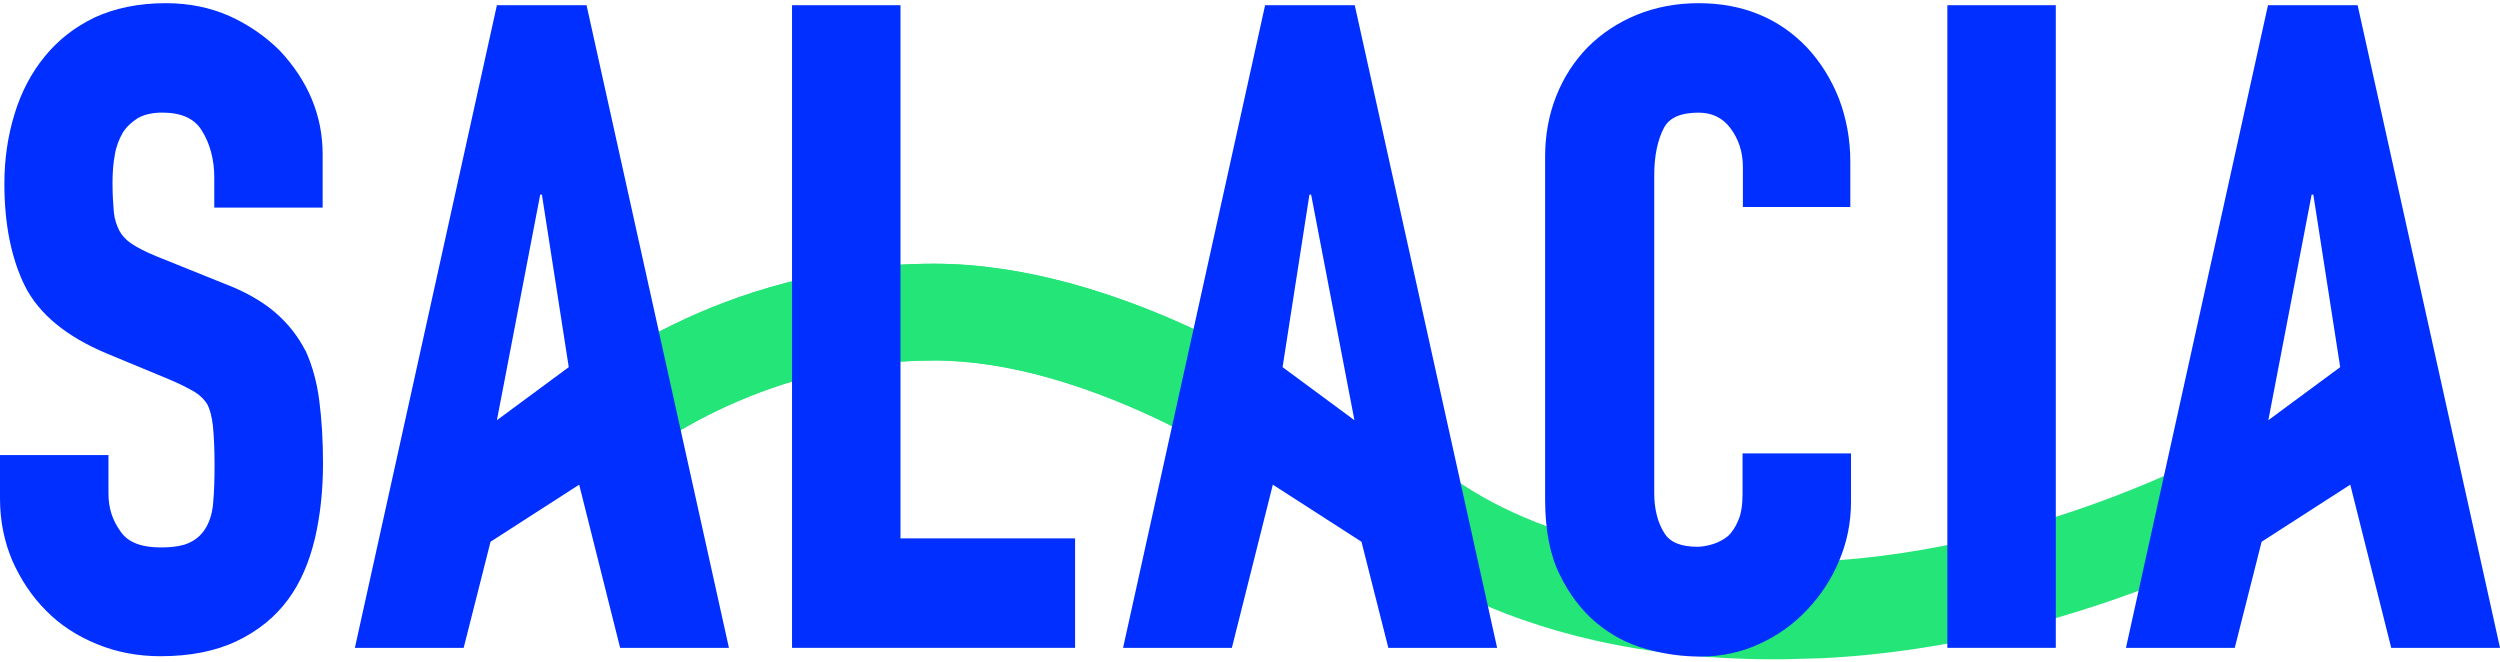
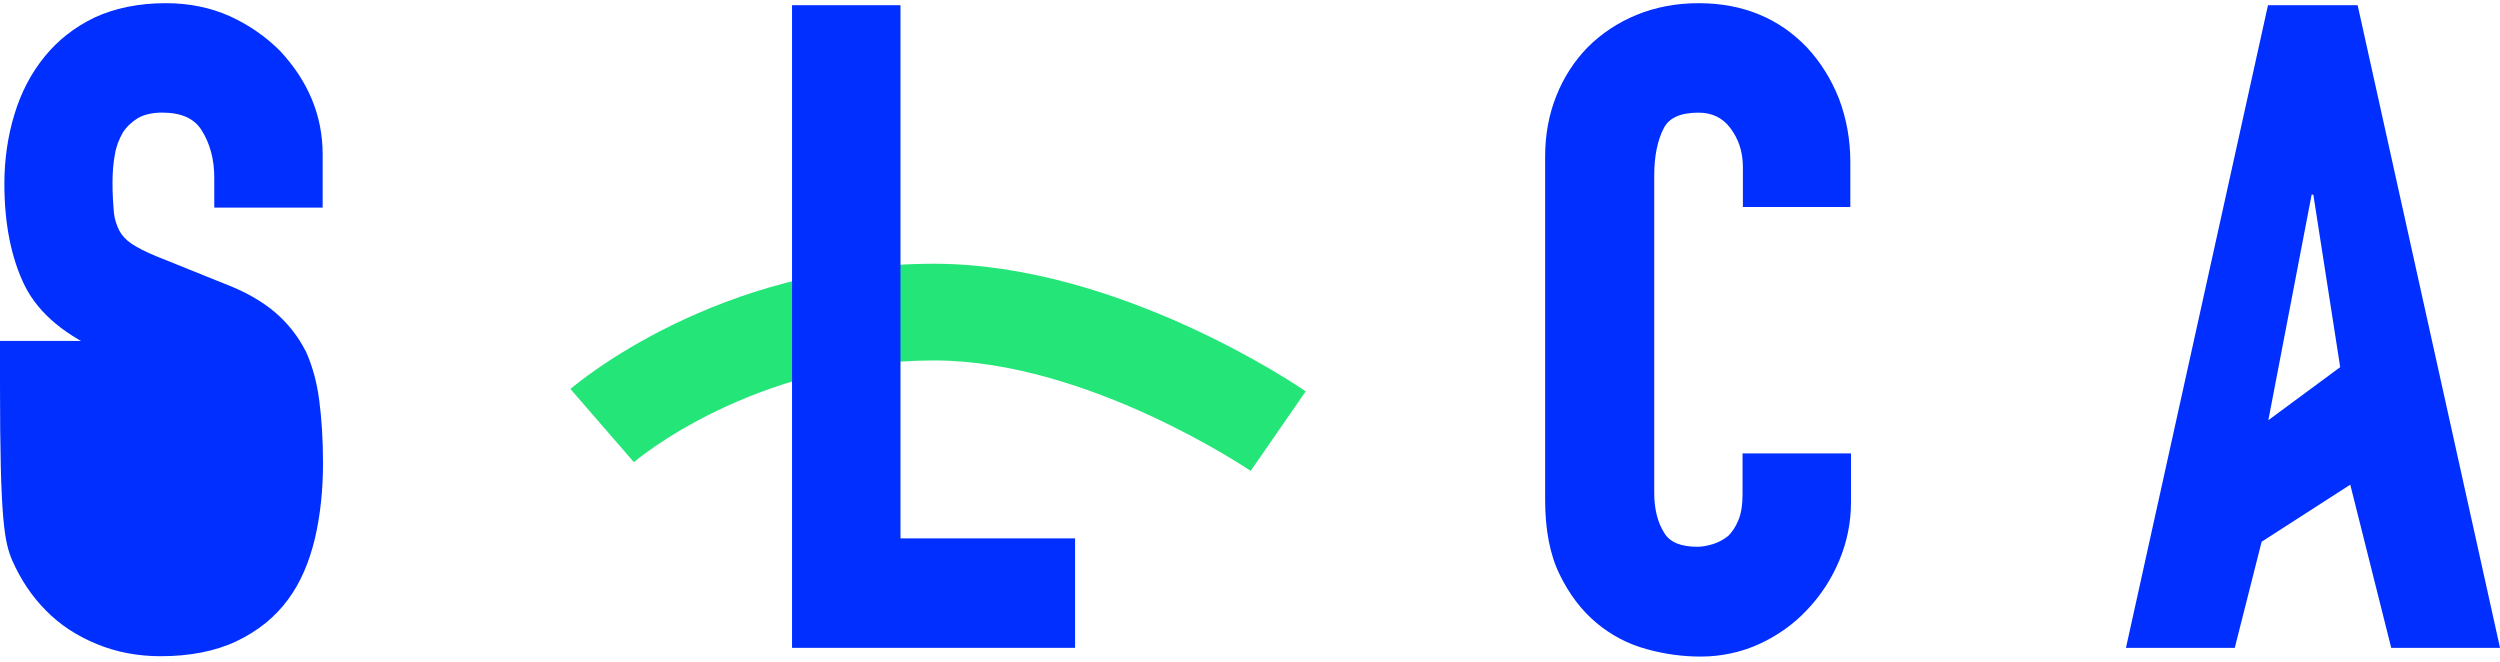
<svg xmlns="http://www.w3.org/2000/svg" id="salacia" width="200" height="53" viewBox="0 0 200 53">
  <g id="full-colour">
-     <path d="M142.707,52.74c-23.368.242-33.441-10.207-33.871-10.663l5.641-5.291-.027-.027c.376.376,9.213,9.213,30.889,8.165,18.641-.886,33.844-9.831,34.005-9.938l3.975,6.661c-.698.403-17.056,10.019-37.604,11.013-1.021.027-2.014.054-3.008.081Z" style="fill:#23e578;" />
    <path d="M100.054,37.672c-.134-.081-13.027-8.837-25.329-8.837-14.451,0-23.932,8.058-24.013,8.139l-5.077-5.856c.483-.403,11.792-10.019,29.089-10.019,14.719,0,29.116,9.777,29.734,10.207l-4.405,6.366Z" style="fill:#23e578;" />
-     <path d="M100.054,37.672c-.134-.081-13.027-8.837-25.329-8.837-14.451,0-23.932,8.058-24.013,8.139l-5.077-5.856c.483-.403,11.792-10.019,29.089-10.019,14.719,0,29.116,9.777,29.734,10.207l-4.405,6.366Z" style="fill:#23e578;" />
-     <path d="M25.812,16.64v-4.298c0-3.089-1.155-5.855-3.411-8.273-1.128-1.128-2.471-2.068-4.002-2.767-1.558-.698-3.277-1.048-5.13-1.048-2.176,0-4.11.403-5.721,1.155-1.612.779-2.928,1.826-3.975,3.116-1.074,1.316-1.88,2.847-2.417,4.62-.537,1.746-.806,3.626-.806,5.56,0,3.25.564,5.99,1.638,8.165,1.128,2.256,3.331,4.056,6.527,5.399l5.05,2.095c.833.349,1.504.698,2.014.994.43.269.752.591.994.967.215.403.376.994.457,1.719.081.806.134,1.853.134,3.143,0,1.101-.027,2.095-.107,2.981-.054.779-.242,1.45-.564,2.014-.295.51-.698.913-1.236,1.182-.537.295-1.37.43-2.417.43-1.531,0-2.579-.403-3.169-1.236-.671-.913-.994-1.907-.994-3.062v-3.089H-0v3.492C-0,41.674.349,43.366.994,44.87c.671,1.504,1.558,2.847,2.686,3.975,1.128,1.155,2.498,2.041,4.083,2.686,1.558.645,3.277.967,5.077.967,2.364,0,4.405-.403,6.097-1.209,1.692-.806,3.062-1.907,4.11-3.331.994-1.343,1.692-2.981,2.149-4.889.43-1.853.645-3.868.645-6.017,0-1.826-.107-3.519-.295-4.969-.188-1.504-.564-2.847-1.101-4.029l-.027-.027c-.591-1.155-1.424-2.203-2.471-3.089-1.021-.86-2.391-1.638-4.029-2.256l-5.399-2.176c-.86-.349-1.531-.698-2.014-1.021-.43-.295-.752-.645-.967-1.048-.215-.43-.376-.913-.43-1.45-.054-.618-.107-1.424-.107-2.364,0-.779.054-1.558.188-2.256.107-.671.349-1.262.645-1.773.295-.457.698-.833,1.209-1.155.483-.269,1.128-.43,1.934-.43,1.504,0,2.552.457,3.143,1.397.671,1.048,1.021,2.337,1.021,3.787v2.417h8.676v.027Z" style="fill:#002fff;" />
-     <path d="M89.847,51.827h8.703l3.277-13.054,7.091,4.566,2.149,8.488h8.703L108.38.417h-7.172l-11.362,51.41ZM104.889,15.566l3.465,18.05-5.748-4.244,2.149-13.806h.134Z" style="fill:#002fff;" />
+     <path d="M25.812,16.64v-4.298c0-3.089-1.155-5.855-3.411-8.273-1.128-1.128-2.471-2.068-4.002-2.767-1.558-.698-3.277-1.048-5.13-1.048-2.176,0-4.11.403-5.721,1.155-1.612.779-2.928,1.826-3.975,3.116-1.074,1.316-1.88,2.847-2.417,4.62-.537,1.746-.806,3.626-.806,5.56,0,3.25.564,5.99,1.638,8.165,1.128,2.256,3.331,4.056,6.527,5.399l5.05,2.095v-3.089H-0v3.492C-0,41.674.349,43.366.994,44.87c.671,1.504,1.558,2.847,2.686,3.975,1.128,1.155,2.498,2.041,4.083,2.686,1.558.645,3.277.967,5.077.967,2.364,0,4.405-.403,6.097-1.209,1.692-.806,3.062-1.907,4.11-3.331.994-1.343,1.692-2.981,2.149-4.889.43-1.853.645-3.868.645-6.017,0-1.826-.107-3.519-.295-4.969-.188-1.504-.564-2.847-1.101-4.029l-.027-.027c-.591-1.155-1.424-2.203-2.471-3.089-1.021-.86-2.391-1.638-4.029-2.256l-5.399-2.176c-.86-.349-1.531-.698-2.014-1.021-.43-.295-.752-.645-.967-1.048-.215-.43-.376-.913-.43-1.45-.054-.618-.107-1.424-.107-2.364,0-.779.054-1.558.188-2.256.107-.671.349-1.262.645-1.773.295-.457.698-.833,1.209-1.155.483-.269,1.128-.43,1.934-.43,1.504,0,2.552.457,3.143,1.397.671,1.048,1.021,2.337,1.021,3.787v2.417h8.676v.027Z" style="fill:#002fff;" />
    <polygon points="72.039 43.071 72.039 .417 63.363 .417 63.363 51.827 86.006 51.827 86.006 43.071 72.039 43.071" style="fill:#002fff;" />
    <path d="M148.026,16.56v-3.599c0-1.826-.322-3.519-.913-5.077-.618-1.558-1.477-2.928-2.552-4.083-2.229-2.337-5.13-3.546-8.676-3.546-1.8,0-3.465.322-4.969.94-1.504.618-2.82,1.504-3.895,2.579-1.074,1.101-1.934,2.417-2.525,3.922-.591,1.477-.886,3.116-.886,4.835v27.424c0,2.391.376,4.405,1.155,5.99.752,1.558,1.746,2.874,2.928,3.868s2.552,1.719,4.056,2.122c1.45.403,2.901.591,4.298.591,1.665,0,3.277-.349,4.727-1.021,1.45-.671,2.74-1.585,3.814-2.74,1.074-1.128,1.934-2.444,2.552-3.922s.94-3.035.94-4.674v-3.895h-8.676v3.25c0,.86-.107,1.585-.349,2.122-.215.537-.51.94-.806,1.236-.376.295-.779.51-1.209.645-.457.134-.86.215-1.236.215-1.316,0-2.203-.349-2.659-1.101-.537-.833-.806-1.934-.806-3.196V14.008c0-1.531.269-2.82.779-3.787.43-.806,1.343-1.209,2.767-1.209,1.074,0,1.907.403,2.525,1.209.671.886,1.021,1.907,1.021,3.143v3.196h8.595Z" style="fill:#002fff;" />
-     <rect x="155.788" y=".417" width="8.676" height="51.41" style="fill:#002fff;" />
-     <path d="M28.391,51.827h8.703l2.149-8.488,7.091-4.566,3.277,13.054h8.703L46.924.417h-7.172l-11.362,51.41ZM43.352,15.566l2.149,13.806-5.748,4.244,3.465-18.05s.134,0,.134,0Z" style="fill:#002fff;" />
    <path d="M170.078,51.827h8.703l2.149-8.488,7.091-4.566,3.277,13.054h8.703L188.611.417h-7.172l-11.362,51.41ZM185.066,15.566l2.149,13.806-5.748,4.244,3.465-18.05s.134,0,.134,0Z" style="fill:#002fff;" />
  </g>
</svg>